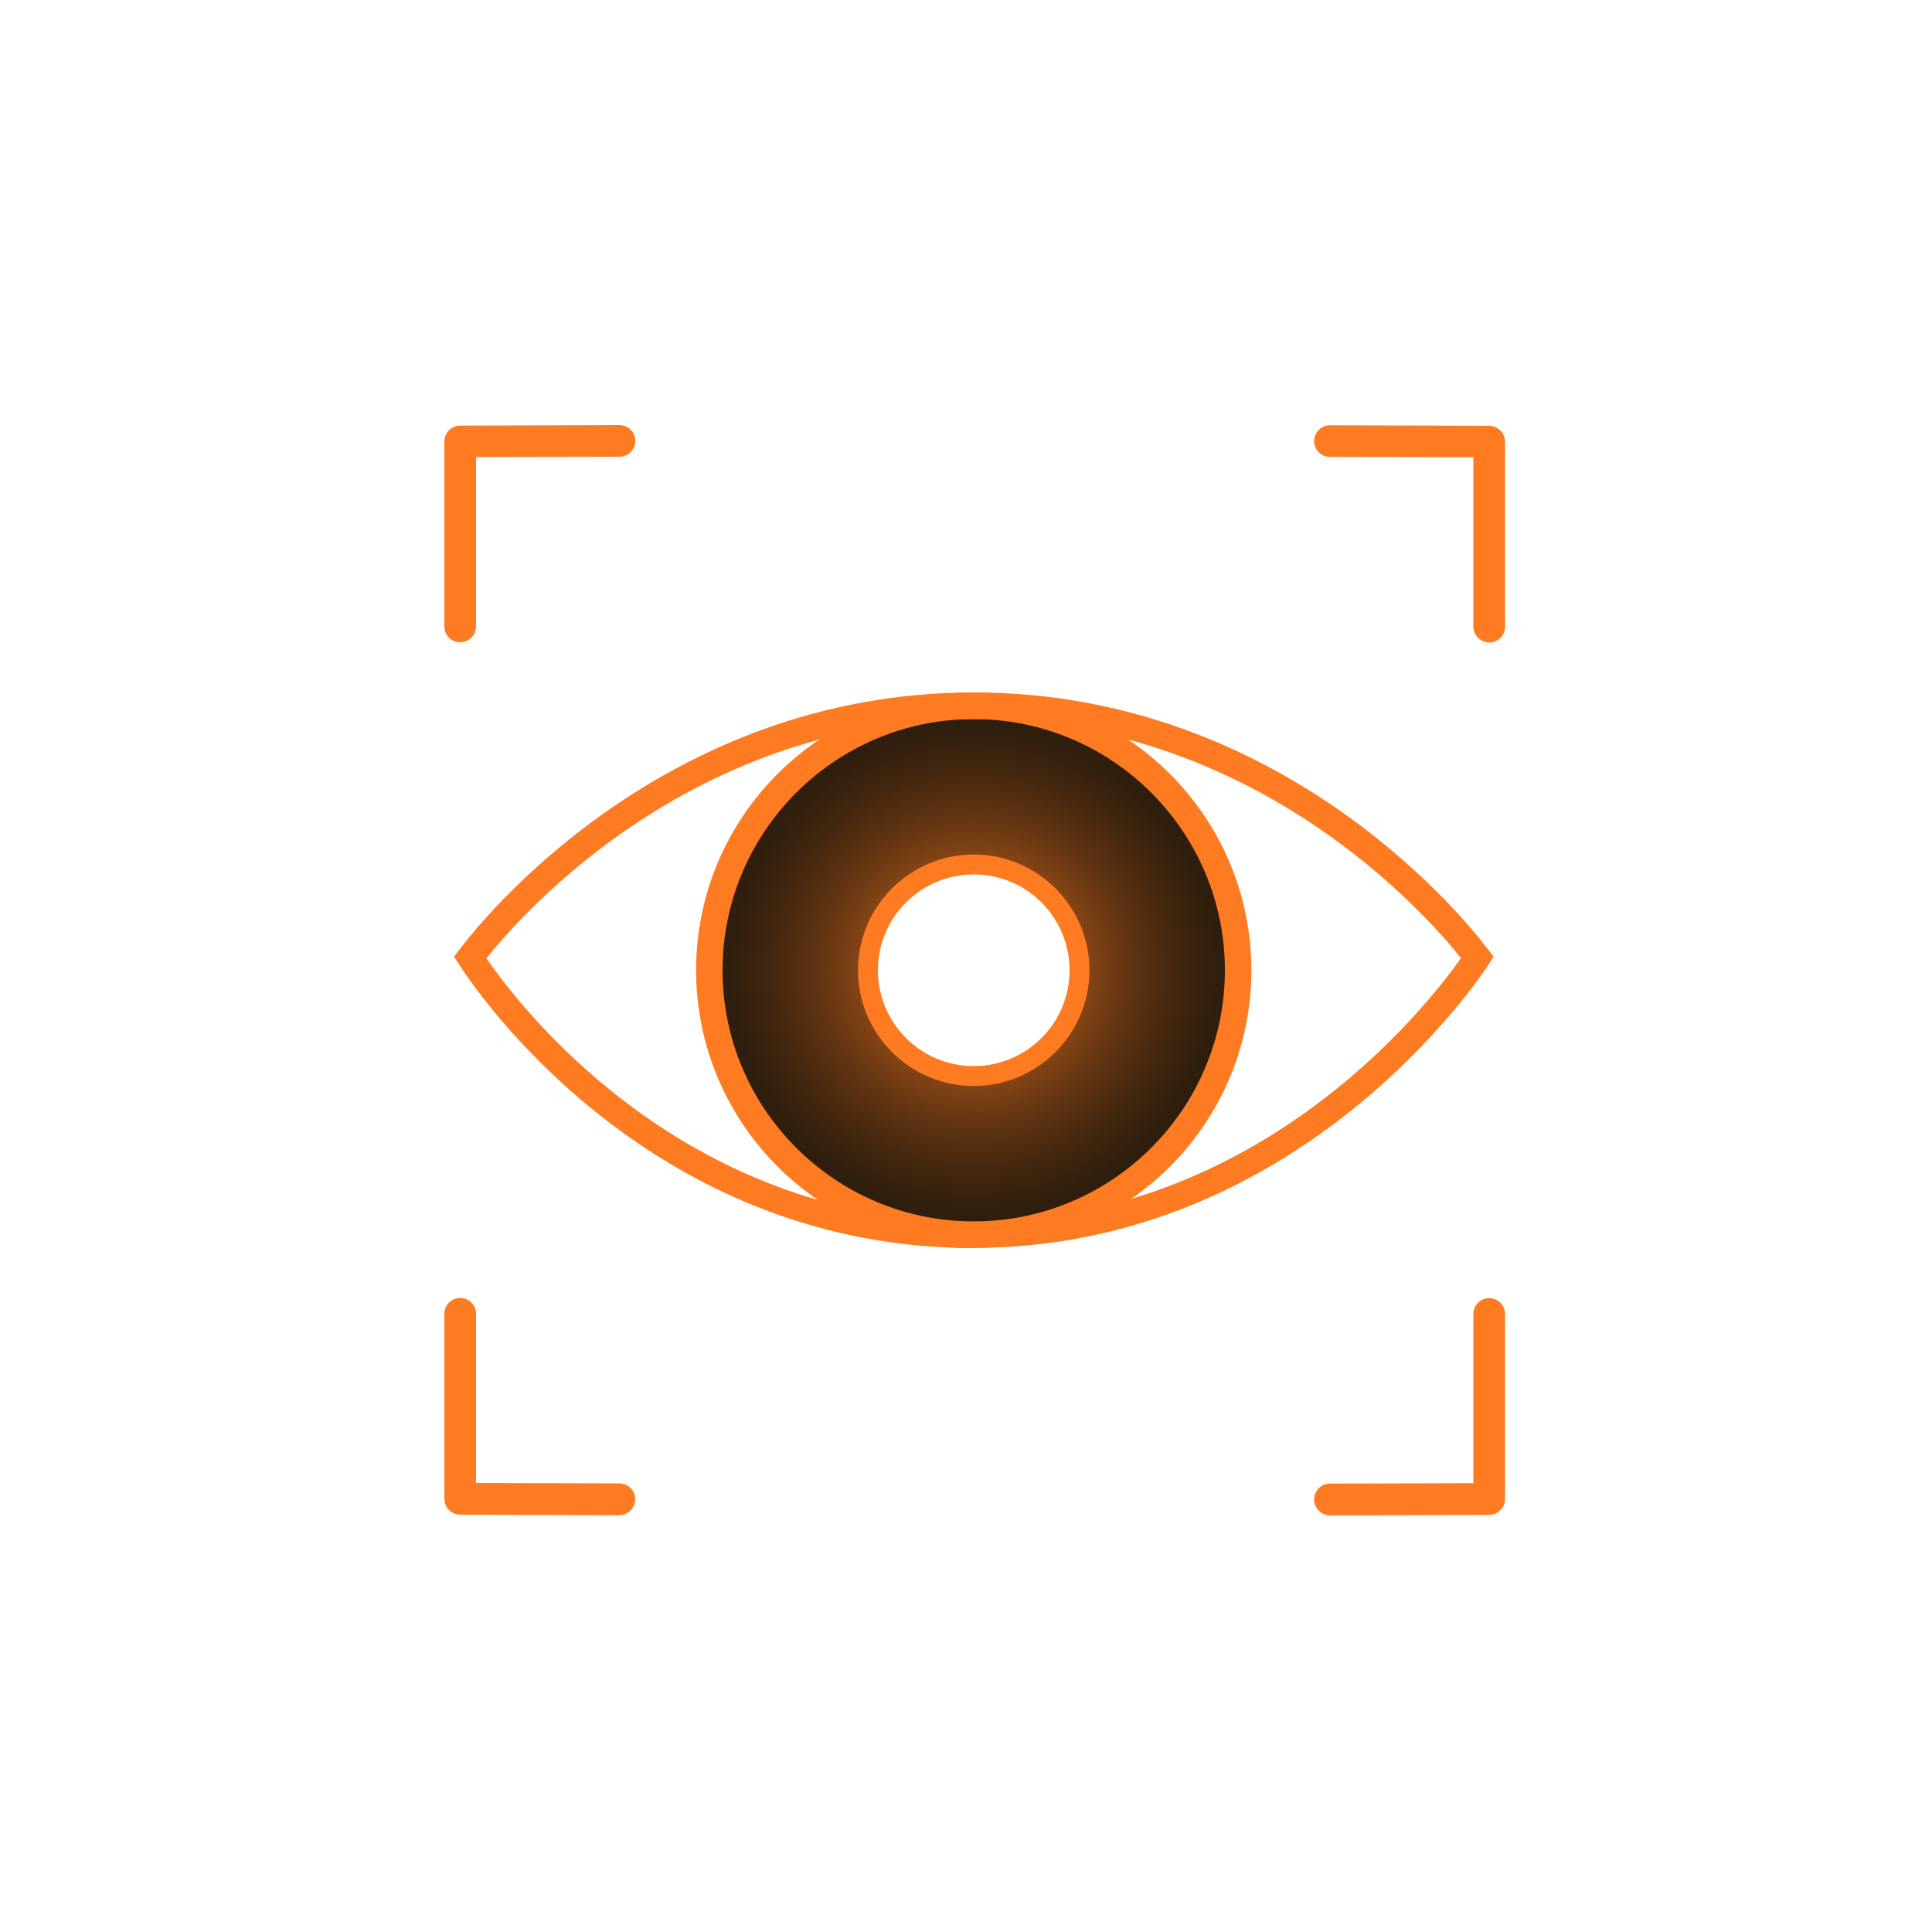
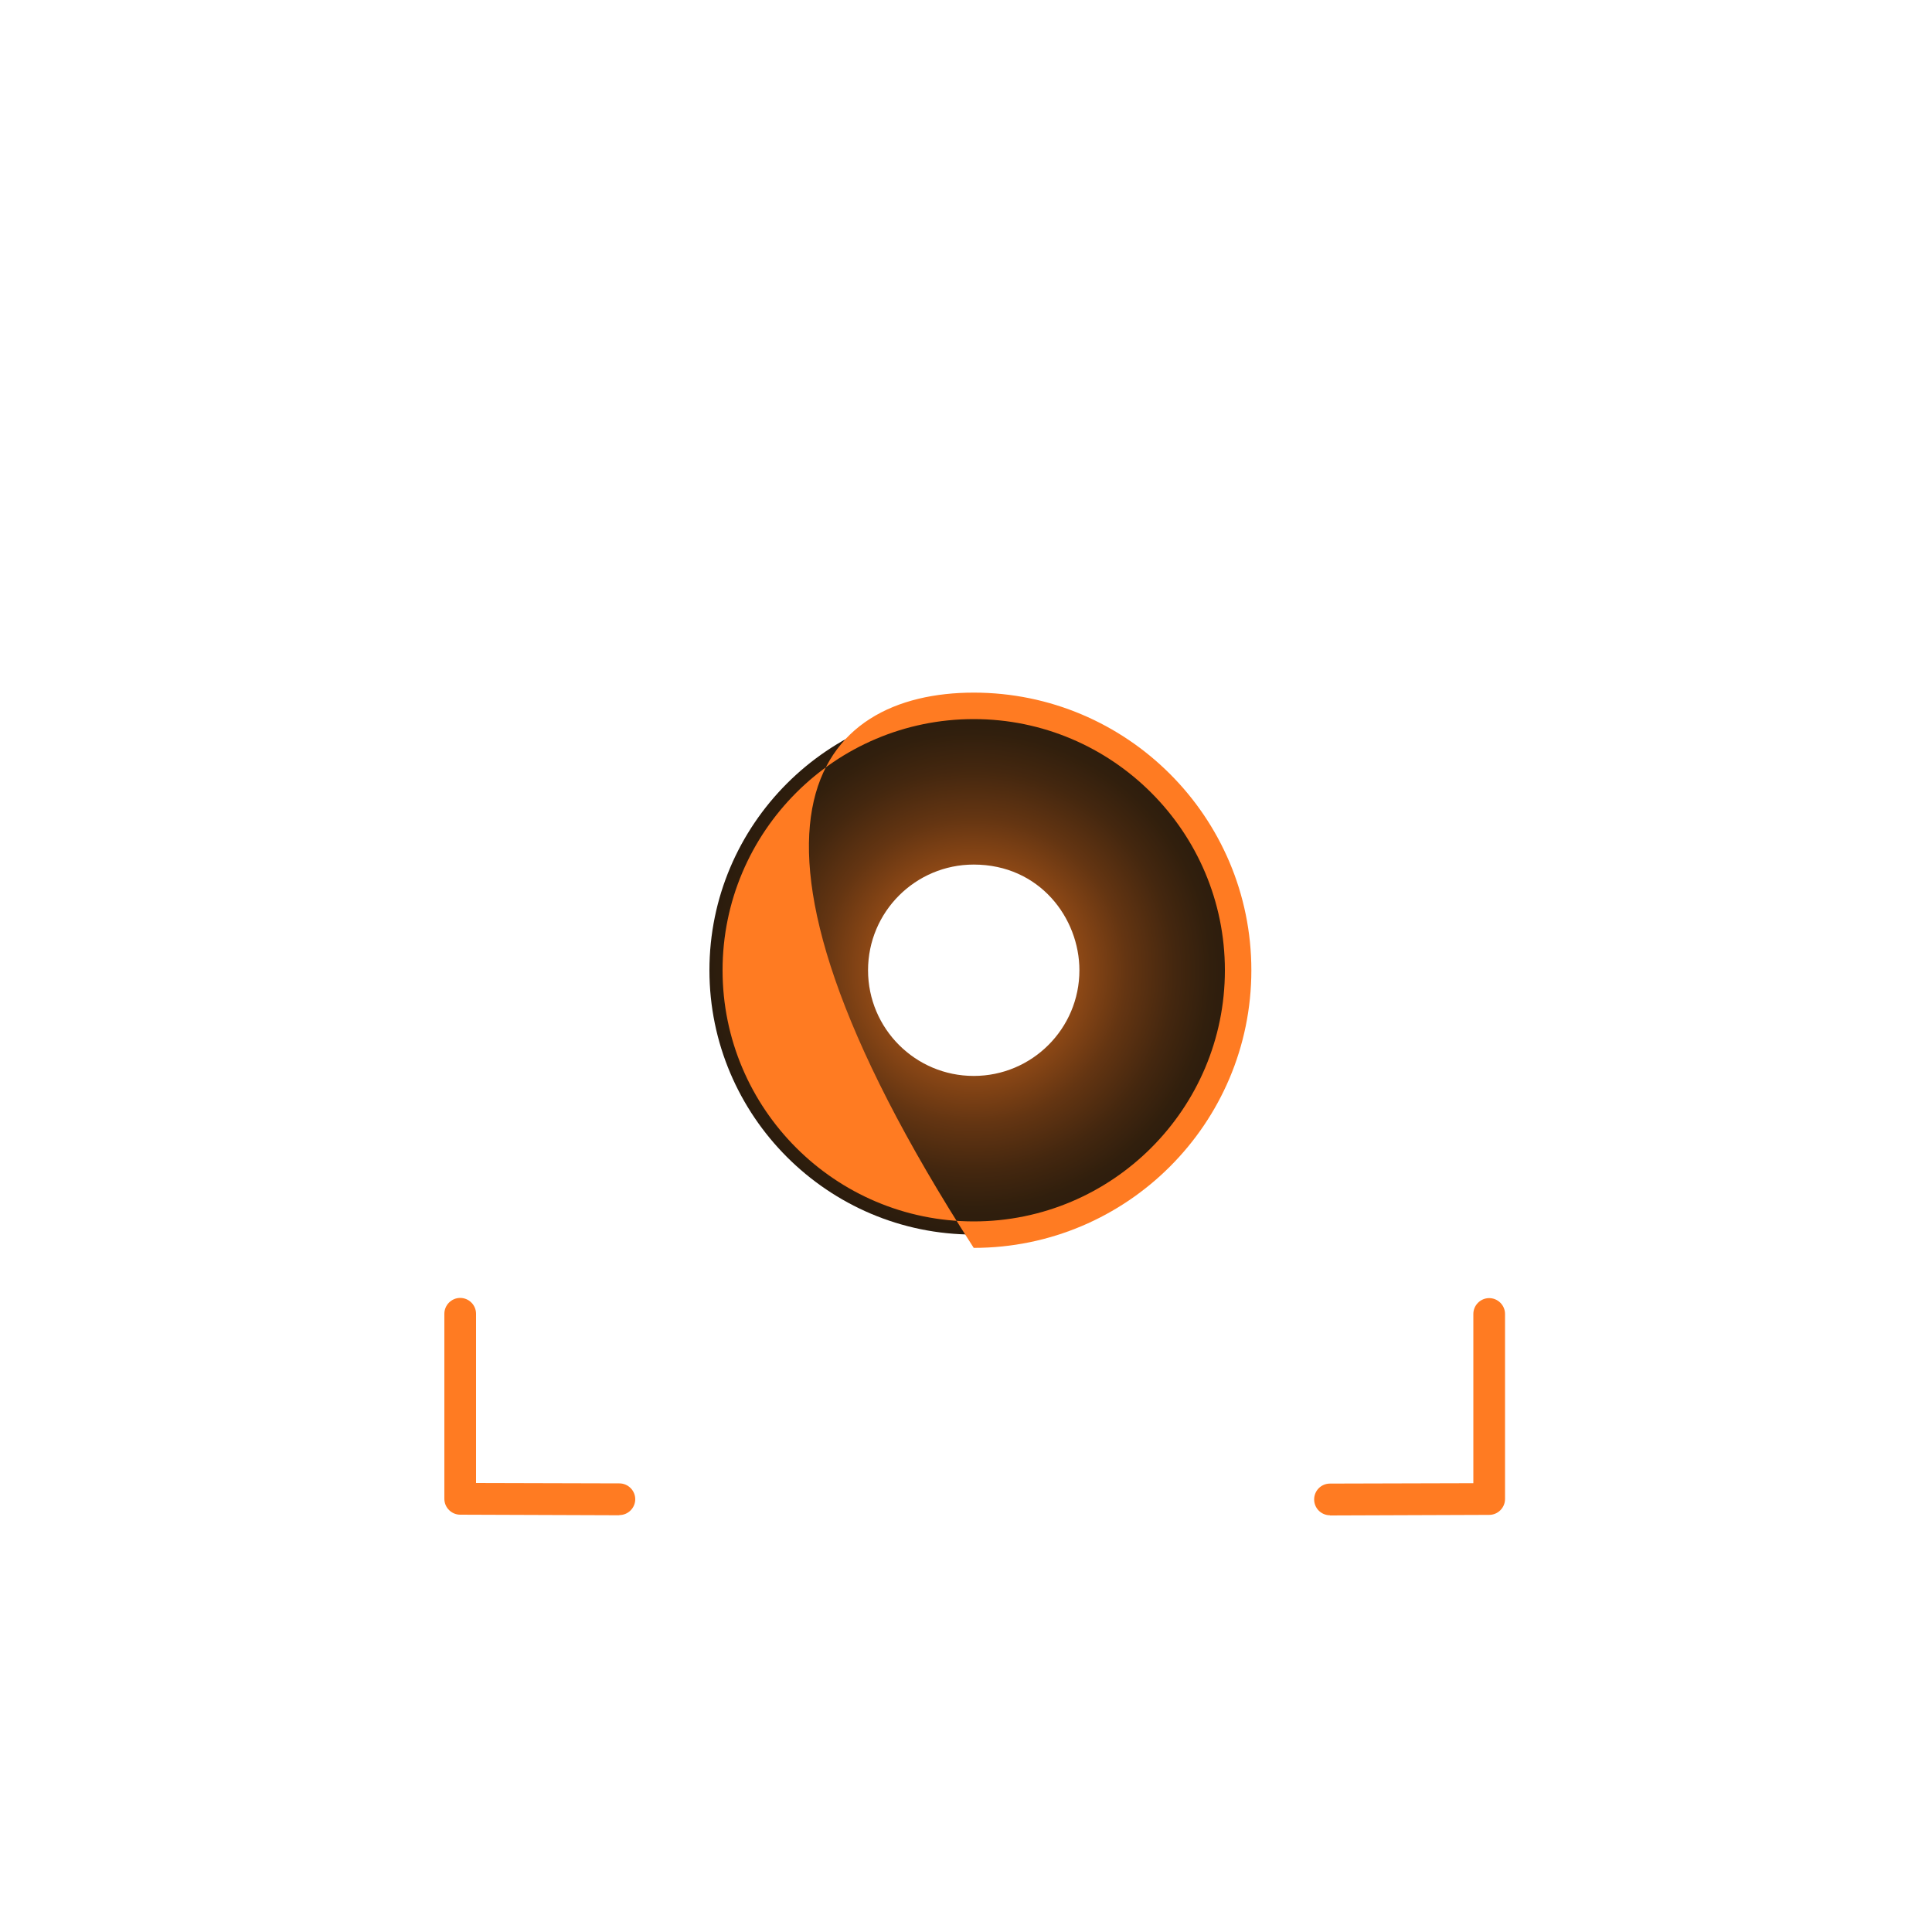
<svg xmlns="http://www.w3.org/2000/svg" width="100" height="100" viewBox="0 0 100 100" fill="none">
  <g id="3-EDR Consulting-03 1">
    <g id="Group 4">
-       <path id="Vector" d="M23.82 33.25C23.37 33.25 23 32.88 23 32.43V22.85C23 22.4 23.37 22.03 23.82 22.03L32.06 22C32.51 22 32.88 22.36 32.88 22.82C32.88 23.27 32.52 23.64 32.06 23.64L24.64 23.66V32.42C24.64 32.87 24.27 33.24 23.82 33.24V33.25Z" fill="#FF7B22" />
      <g id="Frame 1">
        <path id="Vector_2" d="M50.4 63.9C42.86 63.9 36.72 57.76 36.72 50.22C36.72 42.68 42.86 36.54 50.4 36.54C58.85 36.54 64.08 43.64 64.08 50.22C64.08 57.76 57.94 63.9 50.4 63.9ZM50.4 44.75C47.38 44.75 44.93 47.2 44.93 50.22C44.93 53.24 47.38 55.69 50.4 55.69C53.42 55.69 55.87 53.24 55.87 50.22C55.87 47.53 53.82 44.75 50.4 44.75Z" fill="url(#paint0_radial_94_158)" />
-         <path id="Vector_3" d="M50.4 56.21C47.1 56.21 44.41 53.52 44.41 50.22C44.41 46.92 47.09 44.23 50.4 44.23C53.71 44.23 56.39 46.92 56.39 50.22C56.39 53.52 53.7 56.21 50.4 56.21ZM50.4 45.26C47.66 45.26 45.44 47.48 45.44 50.22C45.44 52.96 47.66 55.18 50.4 55.18C53.14 55.18 55.36 52.96 55.36 50.22C55.36 47.48 53.14 45.26 50.4 45.26Z" fill="#FF7B22" />
-         <path id="Vector_4" d="M50.4 64.59C42.48 64.59 36.03 58.15 36.03 50.22C36.03 42.29 42.47 35.85 50.4 35.85C58.33 35.85 64.77 42.29 64.77 50.22C64.77 58.15 58.33 64.59 50.4 64.59ZM50.4 37.22C43.23 37.22 37.4 43.05 37.4 50.22C37.4 57.39 43.23 63.22 50.4 63.22C57.57 63.22 63.4 57.39 63.4 50.22C63.4 43.05 57.57 37.22 50.4 37.22Z" fill="#FF7B22" />
-         <path id="Vector_5" d="M50.37 64.6C49.94 64.6 49.5 64.6 49.06 64.57C33.19 63.9 24.68 51.35 23.76 49.92L23.5 49.52L23.79 49.14C24.81 47.78 34.24 35.84 50.4 35.84C66.56 35.84 75.99 47.78 77.02 49.14L77.31 49.52L77.05 49.92C76.65 50.53 67.36 64.59 50.38 64.59L50.37 64.6ZM25.17 49.59C26.88 52.08 34.93 62.61 49.11 63.21C64.76 63.9 73.93 51.99 75.62 49.59C73.72 47.21 64.87 37.22 50.4 37.22C35.92 37.22 27.07 47.22 25.18 49.6L25.17 49.59Z" fill="#FF7B22" />
-         <path id="Vector_6" d="M77.08 33.25C76.63 33.25 76.26 32.88 76.26 32.43V23.67L68.84 23.65C68.39 23.65 68.02 23.28 68.02 22.83C68.02 22.38 68.39 22.01 68.84 22.01L77.08 22.04C77.53 22.04 77.9 22.41 77.9 22.86V32.44C77.9 32.89 77.53 33.26 77.08 33.26V33.25Z" fill="#FF7B22" />
+         <path id="Vector_4" d="M50.4 64.59C36.03 42.29 42.47 35.85 50.4 35.85C58.33 35.85 64.77 42.29 64.77 50.22C64.77 58.15 58.33 64.59 50.4 64.59ZM50.4 37.22C43.23 37.22 37.4 43.05 37.4 50.22C37.4 57.39 43.23 63.22 50.4 63.22C57.57 63.22 63.4 57.39 63.4 50.22C63.4 43.05 57.57 37.22 50.4 37.22Z" fill="#FF7B22" />
        <path id="Vector_7" d="M68.84 78.43C68.39 78.43 68.02 78.07 68.02 77.61C68.02 77.16 68.38 76.79 68.84 76.79L76.26 76.77V68.01C76.26 67.56 76.63 67.19 77.08 67.19C77.53 67.19 77.9 67.56 77.9 68.01V77.59C77.9 78.04 77.53 78.41 77.08 78.41L68.84 78.44V78.43Z" fill="#FF7B22" />
      </g>
      <path id="Vector_8" d="M32.06 78.43L23.82 78.4C23.37 78.4 23 78.03 23 77.58V68C23 67.55 23.37 67.18 23.82 67.18C24.27 67.18 24.64 67.55 24.64 68V76.76L32.06 76.78C32.51 76.78 32.88 77.15 32.88 77.6C32.88 78.05 32.51 78.42 32.06 78.42V78.43Z" fill="#FF7B22" />
    </g>
  </g>
  <defs>
    <radialGradient id="paint0_radial_94_158" cx="0" cy="0" r="1" gradientUnits="userSpaceOnUse" gradientTransform="translate(50.4 50.22) scale(13.68)">
      <stop stop-color="#FF7B22" />
      <stop offset="0.19" stop-color="#C6611C" />
      <stop offset="0.39" stop-color="#8F4916" />
      <stop offset="0.58" stop-color="#643512" />
      <stop offset="0.76" stop-color="#44270F" />
      <stop offset="0.9" stop-color="#311F0D" />
      <stop offset="1" stop-color="#2B1C0D" />
    </radialGradient>
  </defs>
</svg>